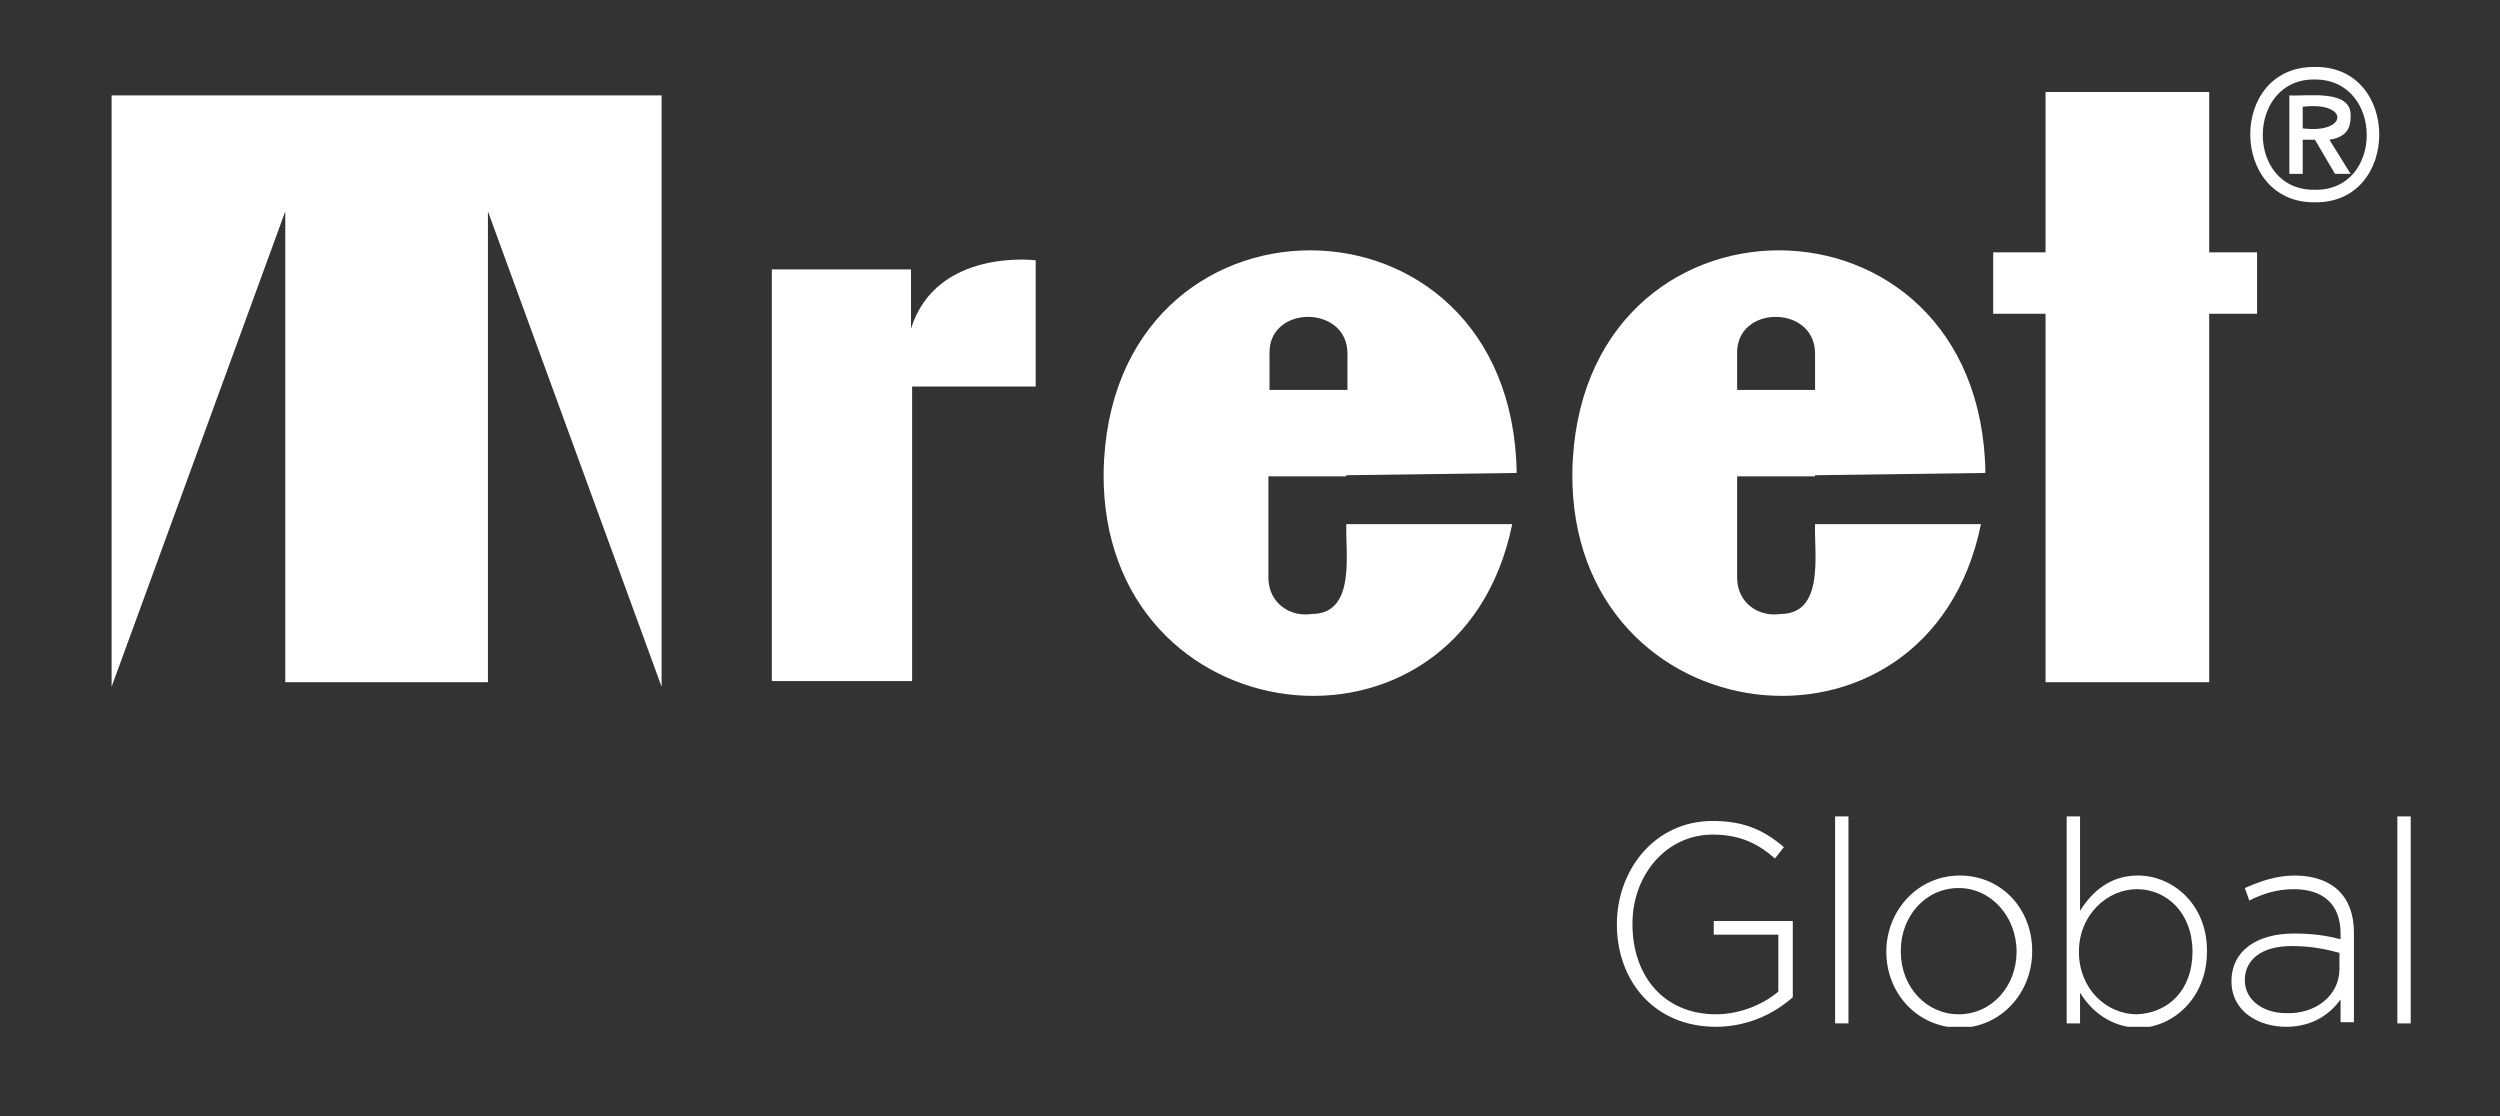
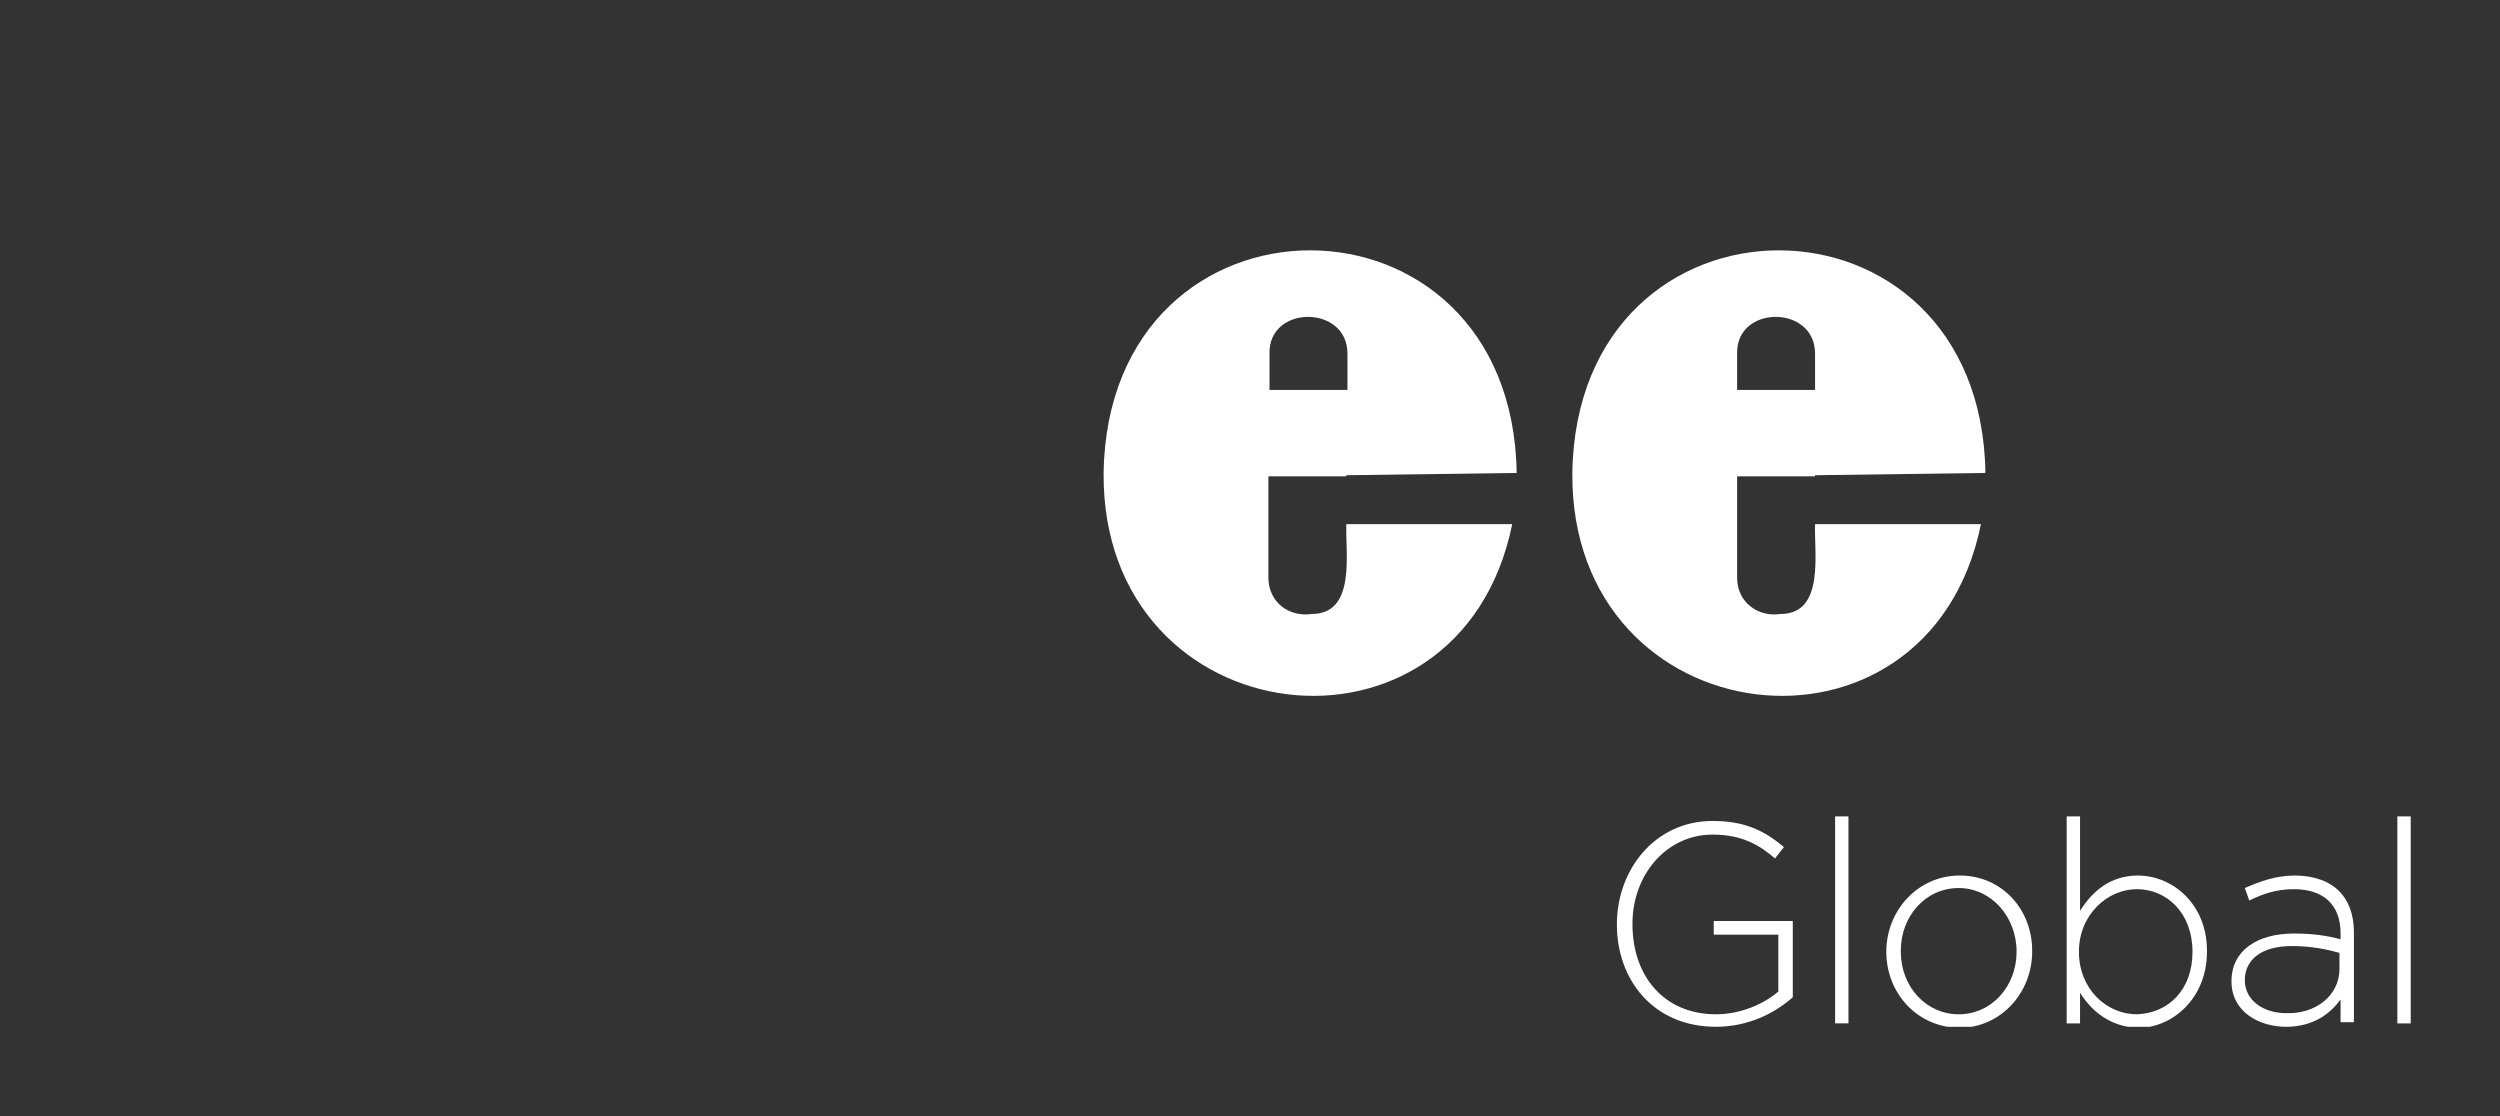
<svg xmlns="http://www.w3.org/2000/svg" width="112" height="50" viewBox="0 0 112 50" fill="none">
  <rect x="0" y="0" width="112" height="50" fill="#333333" stroke="none" />
  <g clip-path="url(#clip0_4044_84)">
    <path fill-rule="evenodd" clip-rule="evenodd" d="M81.315 21.29L88.947 21.188C88.747 7.891 70.641 7.891 70.441 21.188C70.342 33.059 86.403 34.995 88.747 23.481H81.315C81.265 24.755 81.764 27.506 79.769 27.506C78.771 27.659 77.823 26.996 77.823 25.876V21.341H81.315V21.29ZM77.823 15.839C77.774 13.648 81.315 13.648 81.315 15.839V17.469H77.823V15.839Z" fill="white" />
-     <path fill-rule="evenodd" clip-rule="evenodd" d="M98.972 11.305V4.121H91.64V11.305H89.295V14.056H91.64V30.563H98.972V14.056H101.117V11.305H98.972Z" fill="white" />
-     <path fill-rule="evenodd" clip-rule="evenodd" d="M40.813 14.718V12.069H34.578V30.512H40.863V17.317H46.399V11.661C46.399 11.661 41.96 11.101 40.813 14.718Z" fill="white" />
    <path fill-rule="evenodd" clip-rule="evenodd" d="M60.316 21.29L67.947 21.188C67.748 7.891 49.642 7.891 49.442 21.188C49.343 33.059 65.404 34.995 67.748 23.481H60.316C60.266 24.755 60.765 27.506 58.77 27.506C57.772 27.659 56.824 26.996 56.824 25.876V21.341H60.316V21.29ZM56.874 15.839C56.824 13.648 60.366 13.648 60.366 15.839V17.469H56.874V15.839Z" fill="white" />
-     <path fill-rule="evenodd" clip-rule="evenodd" d="M5 30.767L12.781 9.47V30.563H21.859V9.47L29.64 30.767V4.274H5V30.767Z" fill="white" />
-     <path d="M103.71 9.063C99.87 9.114 99.82 2.949 103.71 3C107.551 2.949 107.551 9.114 103.71 9.063ZM103.71 8.502C106.803 8.553 106.803 3.561 103.71 3.561C100.618 3.51 100.568 8.553 103.71 8.502ZM105.306 5.242C105.306 5.853 105.007 6.159 104.359 6.261L105.306 7.789H104.608L103.71 6.261H103.162V7.789H102.563V4.274C103.361 4.325 105.406 3.968 105.306 5.242ZM103.162 4.783V5.751C105.207 6.006 105.257 4.529 103.162 4.783Z" fill="white" />
    <path d="M72.436 41.415C72.436 38.969 74.132 36.779 76.726 36.779C78.123 36.779 79.02 37.186 79.918 37.95L79.519 38.46C78.821 37.849 78.023 37.39 76.726 37.39C74.631 37.39 73.135 39.224 73.135 41.364V41.415C73.135 43.708 74.531 45.44 76.876 45.44C77.973 45.44 79.02 44.981 79.669 44.421V41.873H76.776V41.262H80.317V44.675C79.519 45.389 78.322 46 76.876 46C74.082 46 72.436 43.911 72.436 41.415Z" fill="white" />
    <path d="M82.213 36.575H82.811V45.847H82.213V36.575Z" fill="white" />
    <path d="M84.507 42.637C84.507 40.803 85.904 39.224 87.799 39.224C89.695 39.224 91.041 40.752 91.041 42.586V42.637C91.041 44.471 89.645 46.051 87.749 46.051C85.854 46 84.507 44.471 84.507 42.637ZM90.343 42.637C90.343 41.058 89.196 39.784 87.749 39.784C86.253 39.784 85.156 41.058 85.156 42.586V42.637C85.156 44.217 86.303 45.44 87.749 45.44C89.246 45.44 90.343 44.166 90.343 42.637Z" fill="white" />
    <path d="M93.186 44.472V45.847H92.587V36.575H93.186V40.803C93.735 39.937 94.533 39.224 95.78 39.224C97.326 39.224 98.872 40.498 98.872 42.587V42.638C98.872 44.726 97.326 46.051 95.78 46.051C94.533 46 93.685 45.287 93.186 44.472ZM98.224 42.638C98.224 40.905 97.076 39.835 95.73 39.835C94.433 39.835 93.136 40.956 93.136 42.638C93.136 44.319 94.383 45.44 95.73 45.44C97.126 45.389 98.224 44.37 98.224 42.638Z" fill="white" />
    <path d="M99.97 43.962C99.97 42.586 101.117 41.822 102.763 41.822C103.661 41.822 104.259 41.924 104.858 42.077V41.822C104.858 40.498 104.06 39.835 102.763 39.835C102.015 39.835 101.366 40.039 100.768 40.345L100.568 39.784C101.267 39.479 101.965 39.224 102.813 39.224C103.661 39.224 104.359 39.479 104.808 39.937C105.207 40.345 105.456 40.956 105.456 41.771V45.796H104.858V44.777C104.409 45.389 103.661 46 102.414 46C101.217 46 99.97 45.338 99.97 43.962ZM104.808 43.402V42.688C104.259 42.535 103.561 42.383 102.663 42.383C101.316 42.383 100.568 42.994 100.568 43.911C100.568 44.828 101.416 45.389 102.414 45.389C103.711 45.44 104.808 44.624 104.808 43.402Z" fill="white" />
    <path d="M107.402 36.575H108V45.847H107.402V36.575Z" fill="white" />
  </g>
  <defs>
    <clipPath id="clip0_4044_84">
      <rect width="103" height="43" fill="white" transform="translate(5 3)" />
    </clipPath>
  </defs>
</svg>